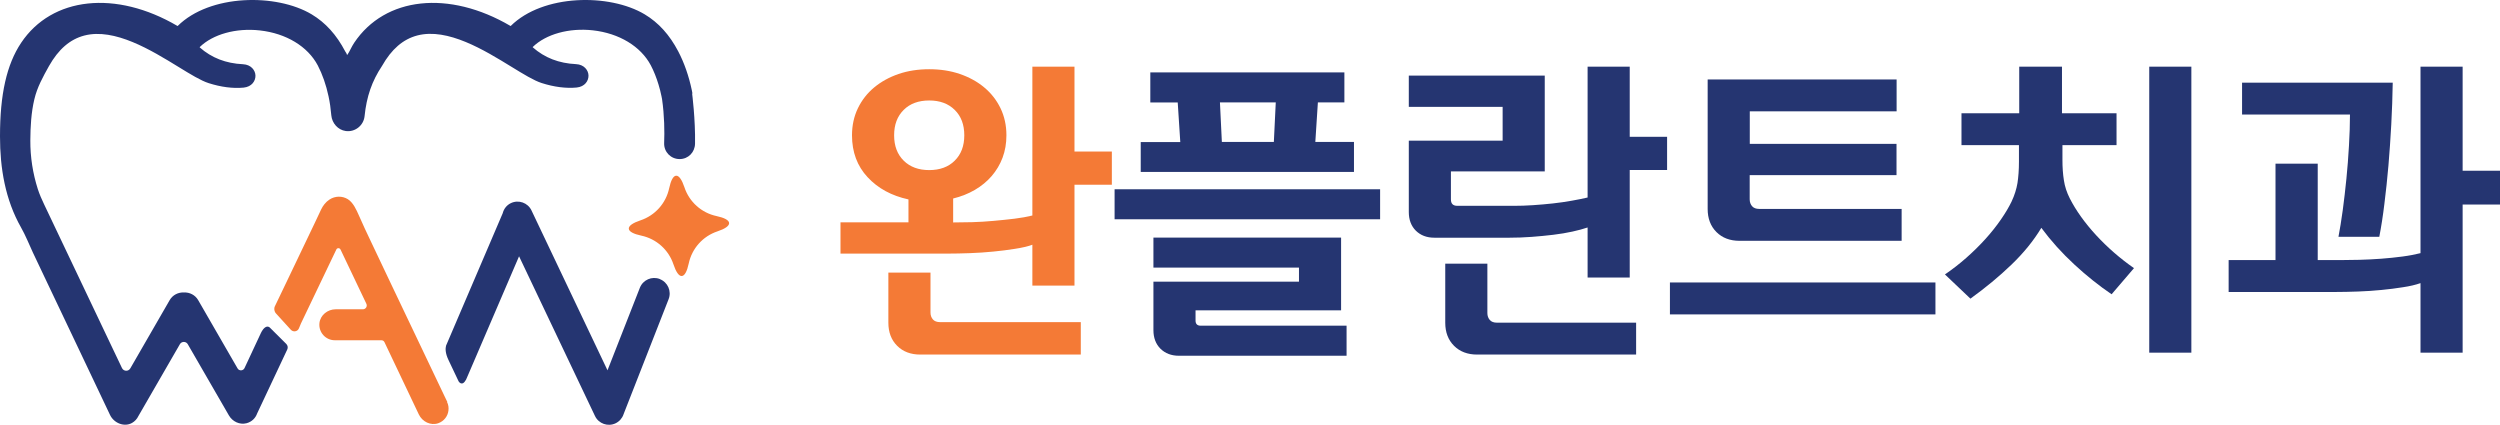
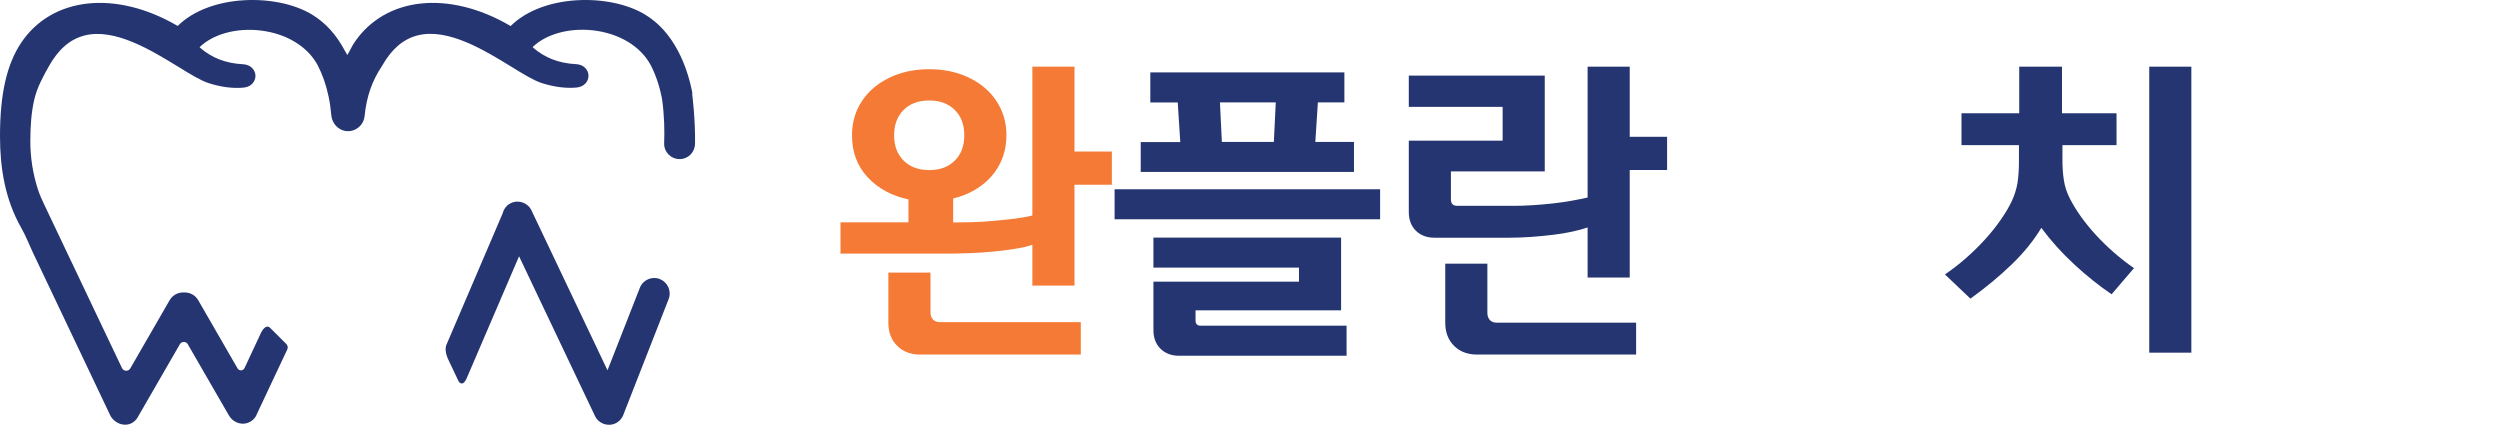
<svg xmlns="http://www.w3.org/2000/svg" width="300" height="51" viewBox="0 0 300 51" fill="none">
  <path d="M111.505 8.307C112.832 8.307 114.06 8.493 115.178 8.877C116.296 9.261 117.283 9.798 118.105 10.489C118.939 11.18 119.586 12.013 120.057 12.978C120.529 13.954 120.77 15.039 120.77 16.234C120.77 17.21 120.616 18.098 120.309 18.92C120.002 19.743 119.564 20.466 119.004 21.124C118.445 21.771 117.766 22.33 116.976 22.791C116.187 23.251 115.321 23.591 114.378 23.821V26.694C115.068 26.694 115.825 26.683 116.658 26.661C117.491 26.639 118.336 26.584 119.202 26.507C120.068 26.431 120.912 26.343 121.735 26.244C122.546 26.146 123.27 26.014 123.884 25.86V8H128.938V18.186H133.422V22.166H128.938V34.27H123.884V29.369C123.291 29.577 122.59 29.742 121.778 29.862C120.956 29.994 120.101 30.104 119.191 30.191C118.281 30.279 117.349 30.345 116.395 30.378C115.441 30.411 114.52 30.433 113.654 30.433H100.859V26.683H109.016V23.931C106.999 23.492 105.365 22.615 104.115 21.267C102.865 19.929 102.24 18.251 102.24 16.234C102.24 15.039 102.482 13.954 102.953 12.978C103.424 12.013 104.071 11.18 104.905 10.489C105.738 9.798 106.714 9.261 107.832 8.877C108.95 8.493 110.178 8.307 111.505 8.307ZM129.695 42.548H110.431C109.279 42.548 108.358 42.197 107.657 41.495C106.955 40.794 106.604 39.873 106.604 38.721V32.713H111.659V37.504C111.659 37.833 111.757 38.107 111.944 38.327C112.13 38.546 112.426 38.656 112.81 38.656H129.695V42.559V42.548ZM111.505 20.411C112.777 20.411 113.808 20.039 114.564 19.282C115.332 18.526 115.715 17.517 115.715 16.234C115.715 14.951 115.332 13.943 114.564 13.186C113.797 12.43 112.777 12.057 111.505 12.057C110.233 12.057 109.203 12.43 108.446 13.186C107.679 13.943 107.295 14.951 107.295 16.234C107.295 17.517 107.679 18.526 108.446 19.282C109.214 20.039 110.233 20.411 111.505 20.411Z" fill="#F47A36" />
  <path d="M165.613 26.31H133.751V22.714H165.613V26.31ZM136.887 20.642V17.045H141.634L141.327 12.298H138.038V8.691H161.326V12.287H158.146L157.839 17.035H162.477V20.631H136.898L136.887 20.642ZM161.589 39.094V42.691H141.481C140.56 42.691 139.825 42.405 139.255 41.846C138.696 41.287 138.411 40.541 138.411 39.621V33.799H155.877V32.11H138.411V28.514H160.931V37.241H143.465V38.469C143.465 38.875 143.674 39.083 144.079 39.083H161.578L161.589 39.094ZM146.393 12.287L146.623 17.035H152.862L153.092 12.287H146.393Z" fill="#253571" />
  <path d="M181.741 24.698C182.41 24.698 183.145 24.676 183.945 24.622C184.745 24.567 185.546 24.501 186.335 24.413C187.125 24.326 187.881 24.216 188.616 24.084C189.339 23.953 189.975 23.832 190.512 23.701V8H195.567V16.42H200.051V20.4H195.567V33.305H190.512V27.297C189.997 27.472 189.394 27.637 188.692 27.79C187.991 27.944 187.223 28.075 186.39 28.174C185.557 28.273 184.69 28.36 183.791 28.426C182.881 28.492 181.993 28.525 181.127 28.525H172.126C171.205 28.525 170.47 28.24 169.9 27.681C169.341 27.121 169.056 26.376 169.056 25.455V16.881H180.316V12.824H169.056V9.074H185.37V20.565H174.11V23.931C174.11 24.446 174.362 24.698 174.878 24.698H181.73H181.741ZM196.323 42.548H177.257C176.106 42.548 175.185 42.197 174.483 41.495C173.781 40.794 173.43 39.873 173.43 38.721V31.639H178.485V37.57C178.485 37.899 178.583 38.173 178.77 38.392C178.956 38.612 179.252 38.721 179.636 38.721H196.334V42.548H196.323Z" fill="#253571" />
-   <path d="M232.253 37.724H200.391V33.897H232.253V37.724ZM209.963 17.265H227.582V21.015H209.963V23.92C209.963 24.249 210.061 24.523 210.248 24.742C210.434 24.962 210.73 25.071 211.114 25.071H228.196V28.898H208.746C207.595 28.898 206.674 28.547 205.972 27.845C205.27 27.143 204.919 26.222 204.919 25.071V9.535H227.593V13.361H209.974V17.265H209.963Z" fill="#253571" />
  <path d="M254.006 17.418H247.493V19.183C247.493 20.082 247.548 20.894 247.668 21.639C247.778 22.385 248.019 23.108 248.381 23.821C249.127 25.279 250.179 26.749 251.539 28.229C252.909 29.709 254.422 31.025 256.078 32.176L253.392 35.312C251.89 34.292 250.387 33.097 248.907 31.726C247.427 30.356 246.111 28.898 244.96 27.341C244.039 28.876 242.844 30.345 241.375 31.759C239.906 33.174 238.261 34.533 236.452 35.838L233.393 32.932C234.259 32.34 235.114 31.683 235.959 30.937C236.803 30.191 237.57 29.435 238.272 28.656C238.974 27.878 239.588 27.099 240.125 26.321C240.662 25.543 241.079 24.83 241.386 24.194C241.748 23.427 241.978 22.681 242.099 21.957C242.208 21.234 242.274 20.378 242.274 19.414V17.418H235.378V13.592H242.307V8H247.438V13.592H253.984V17.418H254.006ZM262.963 42.318H257.909V8H262.963V42.318Z" fill="#253571" />
-   <path d="M278.127 19.644V31.211H280.846C281.515 31.211 282.271 31.2 283.126 31.178C283.982 31.156 284.848 31.112 285.736 31.047C286.613 30.981 287.468 30.893 288.301 30.783C289.135 30.674 289.847 30.531 290.461 30.378V8H295.516V20.488H300V24.545H295.516V42.318H290.461V33.974C289.869 34.182 289.168 34.347 288.356 34.467C287.534 34.599 286.679 34.709 285.769 34.796C284.859 34.884 283.927 34.95 282.973 34.983C282.019 35.016 281.098 35.038 280.232 35.038H267.437V31.211H273.061V19.644H278.116H278.127ZM287.128 9.919C287.106 11.574 287.04 13.252 286.953 14.94C286.865 16.629 286.744 18.262 286.613 19.863C286.47 21.464 286.317 22.988 286.13 24.435C285.955 25.893 285.747 27.22 285.516 28.415H280.616C280.791 27.494 280.966 26.431 281.131 25.214C281.295 23.997 281.438 22.747 281.569 21.442C281.701 20.137 281.8 18.822 281.876 17.495C281.953 16.168 281.997 14.918 281.997 13.745H269.048V9.919H287.128Z" fill="#253571" />
-   <path d="M53.68 48.242L53.384 47.628L51.509 43.692L49.854 40.216C49.547 39.581 49.251 38.944 48.944 38.309C48.242 36.839 47.54 35.359 46.839 33.89C46.049 32.224 45.26 30.568 44.471 28.901C43.988 27.893 43.517 26.884 43.067 25.853C42.771 25.185 42.387 24.308 41.74 23.902C41.061 23.485 40.205 23.507 39.537 23.946C39.087 24.242 38.758 24.669 38.528 25.152C38.287 25.656 38.056 26.16 37.815 26.665C37.453 27.432 37.081 28.189 36.719 28.956C35.907 30.645 35.096 32.333 34.296 34.022C33.868 34.921 33.43 35.831 32.991 36.741C32.849 37.026 32.903 37.377 33.123 37.618L34.899 39.569C35.195 39.888 35.71 39.8 35.875 39.394L36.116 38.813L40.359 29.943C40.458 29.724 40.765 29.735 40.863 29.943L43.966 36.456C44.109 36.763 43.889 37.114 43.55 37.114H40.282C39.317 37.114 38.429 37.815 38.331 38.78C38.221 39.888 39.087 40.83 40.173 40.83H45.764C45.929 40.83 46.071 40.918 46.137 41.061L50.26 49.733C50.676 50.61 51.685 51.104 52.595 50.786C53.297 50.534 53.735 49.931 53.812 49.273C53.856 48.933 53.812 48.571 53.647 48.242H53.68Z" fill="#F47A36" />
  <path d="M79.183 33.484C78.229 33.112 77.154 33.583 76.782 34.537L72.9 44.438L63.778 25.25C63.34 24.329 62.232 23.935 61.311 24.373C60.796 24.614 60.456 25.075 60.325 25.59L53.527 41.477C53.439 41.806 53.417 42.365 53.823 43.21L55.029 45.753C55.029 45.753 55.435 46.466 55.928 45.556L56.18 44.975L62.287 30.754L71.398 49.92C71.837 50.841 72.944 51.235 73.865 50.797C74.326 50.578 74.666 50.183 74.819 49.733C74.819 49.733 74.819 49.711 74.83 49.7L80.235 35.897C80.608 34.943 80.137 33.868 79.183 33.495V33.484Z" fill="#253571" />
-   <path d="M83.097 11.238C83.075 11.107 83.042 10.964 83.02 10.833C82.658 9.111 82.11 7.543 81.387 6.162C80.345 4.177 79.029 2.719 77.363 1.721C73.12 -0.811 65.149 -0.713 61.289 3.114C61.278 3.114 61.267 3.114 61.257 3.114C53.878 -1.217 46.203 -0.406 42.497 5.142C42.19 5.603 41.982 6.129 41.686 6.579C41.686 6.579 41.62 6.535 41.631 6.579C41.631 6.458 41.488 6.272 41.422 6.162C40.381 4.177 39.065 2.719 37.399 1.721C33.156 -0.811 25.185 -0.713 21.325 3.114C21.314 3.114 21.303 3.114 21.292 3.114C13.914 -1.217 6.239 -0.406 2.533 5.142C0.8 7.741 0 11.304 0 16.359C0 20.185 0.625 23.957 2.533 27.312C3.07 28.255 3.487 29.318 3.947 30.305C4.495 31.456 5.033 32.596 5.581 33.748C6.754 36.204 7.916 38.67 9.089 41.127L11.995 47.245C12.4 48.089 12.795 48.933 13.201 49.788C13.672 50.775 14.9 51.279 15.843 50.753C16.183 50.556 16.446 50.271 16.611 49.92L21.588 41.302C21.797 40.94 22.323 40.94 22.531 41.302L27.465 49.843C27.893 50.589 28.759 51.005 29.592 50.786C30.239 50.61 30.667 50.15 30.853 49.624L34.471 41.938C34.581 41.719 34.526 41.455 34.361 41.28L32.355 39.285C31.949 38.977 31.566 39.504 31.423 39.745C31.368 39.855 31.325 39.931 31.325 39.931L31.302 39.975L29.34 44.175C29.175 44.514 28.693 44.536 28.507 44.207L23.781 36.017C23.419 35.392 22.75 35.063 22.071 35.096C21.391 35.063 20.722 35.392 20.36 36.017L15.635 44.207C15.405 44.602 14.834 44.58 14.637 44.164L13.321 41.401L10.317 35.085L5.296 24.527C5.011 23.935 4.747 23.332 4.539 22.696C3.936 20.81 3.629 18.837 3.64 16.852C3.651 15.196 3.739 13.519 4.123 11.907C4.473 10.438 5.153 9.232 5.877 7.927C7.017 5.91 8.399 4.715 10.12 4.265C13.749 3.322 18.178 6.041 21.413 8.026C22.86 8.914 24.11 9.681 25.042 9.977C26.511 10.449 27.959 10.635 29.23 10.515C30.228 10.416 30.667 9.703 30.656 9.078C30.645 8.432 30.118 7.752 29.165 7.708C27.103 7.609 25.404 6.951 23.968 5.69C23.968 5.68 23.968 5.669 23.968 5.647C25.546 4.112 28.309 3.333 31.182 3.651C34.34 4.002 36.927 5.57 38.133 7.85C38.692 8.925 39.131 10.175 39.427 11.567C39.58 12.28 39.69 13.036 39.756 13.837C39.844 14.78 40.545 15.591 41.488 15.723C42.617 15.876 43.626 15.054 43.747 13.957C43.988 11.578 44.635 9.725 45.841 7.916C46.981 5.899 48.363 4.704 50.084 4.254C53.724 3.311 58.143 6.03 61.377 8.015C62.824 8.903 64.074 9.67 65.006 9.966C66.475 10.438 67.923 10.624 69.195 10.504C70.192 10.405 70.631 9.692 70.62 9.067C70.609 8.421 70.083 7.741 69.129 7.697C67.067 7.598 65.368 6.94 63.932 5.68C63.932 5.669 63.932 5.658 63.932 5.636C65.511 4.101 68.273 3.322 71.146 3.64C74.293 3.991 76.891 5.559 78.097 7.839C78.459 8.53 78.766 9.298 79.018 10.131C79.161 10.591 79.281 11.063 79.38 11.556C79.402 11.666 79.424 11.776 79.446 11.896C79.731 13.87 79.753 15.81 79.698 17.181C79.665 18.233 80.499 19.089 81.551 19.089C82.604 19.089 83.382 18.266 83.404 17.247C83.459 14.341 83.053 11.205 83.053 11.205L83.097 11.238Z" fill="#253571" />
-   <path d="M85.992 25.93C84.182 25.546 82.713 24.231 82.132 22.477C81.836 21.588 81.485 21.062 81.134 21.084C80.784 21.106 80.499 21.665 80.301 22.586C79.917 24.395 78.602 25.864 76.847 26.445C75.959 26.741 75.433 27.092 75.455 27.443C75.477 27.794 76.036 28.079 76.957 28.276C78.766 28.66 80.235 29.976 80.817 31.73C81.112 32.618 81.463 33.145 81.814 33.123C82.165 33.101 82.45 32.541 82.647 31.62C83.031 29.811 84.347 28.342 86.101 27.761C86.989 27.465 87.516 27.114 87.494 26.763C87.472 26.413 86.912 26.128 85.992 25.93Z" fill="#F47A36" />
+   <path d="M83.097 11.238C83.075 11.107 83.042 10.964 83.02 10.833C82.658 9.111 82.11 7.543 81.387 6.162C80.345 4.177 79.029 2.719 77.363 1.721C73.12 -0.811 65.149 -0.713 61.289 3.114C61.278 3.114 61.267 3.114 61.257 3.114C53.878 -1.217 46.203 -0.406 42.497 5.142C42.19 5.603 41.982 6.129 41.686 6.579C41.686 6.579 41.62 6.535 41.631 6.579C41.631 6.458 41.488 6.272 41.422 6.162C40.381 4.177 39.065 2.719 37.399 1.721C33.156 -0.811 25.185 -0.713 21.325 3.114C13.914 -1.217 6.239 -0.406 2.533 5.142C0.8 7.741 0 11.304 0 16.359C0 20.185 0.625 23.957 2.533 27.312C3.07 28.255 3.487 29.318 3.947 30.305C4.495 31.456 5.033 32.596 5.581 33.748C6.754 36.204 7.916 38.67 9.089 41.127L11.995 47.245C12.4 48.089 12.795 48.933 13.201 49.788C13.672 50.775 14.9 51.279 15.843 50.753C16.183 50.556 16.446 50.271 16.611 49.92L21.588 41.302C21.797 40.94 22.323 40.94 22.531 41.302L27.465 49.843C27.893 50.589 28.759 51.005 29.592 50.786C30.239 50.61 30.667 50.15 30.853 49.624L34.471 41.938C34.581 41.719 34.526 41.455 34.361 41.28L32.355 39.285C31.949 38.977 31.566 39.504 31.423 39.745C31.368 39.855 31.325 39.931 31.325 39.931L31.302 39.975L29.34 44.175C29.175 44.514 28.693 44.536 28.507 44.207L23.781 36.017C23.419 35.392 22.75 35.063 22.071 35.096C21.391 35.063 20.722 35.392 20.36 36.017L15.635 44.207C15.405 44.602 14.834 44.58 14.637 44.164L13.321 41.401L10.317 35.085L5.296 24.527C5.011 23.935 4.747 23.332 4.539 22.696C3.936 20.81 3.629 18.837 3.64 16.852C3.651 15.196 3.739 13.519 4.123 11.907C4.473 10.438 5.153 9.232 5.877 7.927C7.017 5.91 8.399 4.715 10.12 4.265C13.749 3.322 18.178 6.041 21.413 8.026C22.86 8.914 24.11 9.681 25.042 9.977C26.511 10.449 27.959 10.635 29.23 10.515C30.228 10.416 30.667 9.703 30.656 9.078C30.645 8.432 30.118 7.752 29.165 7.708C27.103 7.609 25.404 6.951 23.968 5.69C23.968 5.68 23.968 5.669 23.968 5.647C25.546 4.112 28.309 3.333 31.182 3.651C34.34 4.002 36.927 5.57 38.133 7.85C38.692 8.925 39.131 10.175 39.427 11.567C39.58 12.28 39.69 13.036 39.756 13.837C39.844 14.78 40.545 15.591 41.488 15.723C42.617 15.876 43.626 15.054 43.747 13.957C43.988 11.578 44.635 9.725 45.841 7.916C46.981 5.899 48.363 4.704 50.084 4.254C53.724 3.311 58.143 6.03 61.377 8.015C62.824 8.903 64.074 9.67 65.006 9.966C66.475 10.438 67.923 10.624 69.195 10.504C70.192 10.405 70.631 9.692 70.62 9.067C70.609 8.421 70.083 7.741 69.129 7.697C67.067 7.598 65.368 6.94 63.932 5.68C63.932 5.669 63.932 5.658 63.932 5.636C65.511 4.101 68.273 3.322 71.146 3.64C74.293 3.991 76.891 5.559 78.097 7.839C78.459 8.53 78.766 9.298 79.018 10.131C79.161 10.591 79.281 11.063 79.38 11.556C79.402 11.666 79.424 11.776 79.446 11.896C79.731 13.87 79.753 15.81 79.698 17.181C79.665 18.233 80.499 19.089 81.551 19.089C82.604 19.089 83.382 18.266 83.404 17.247C83.459 14.341 83.053 11.205 83.053 11.205L83.097 11.238Z" fill="#253571" />
</svg>